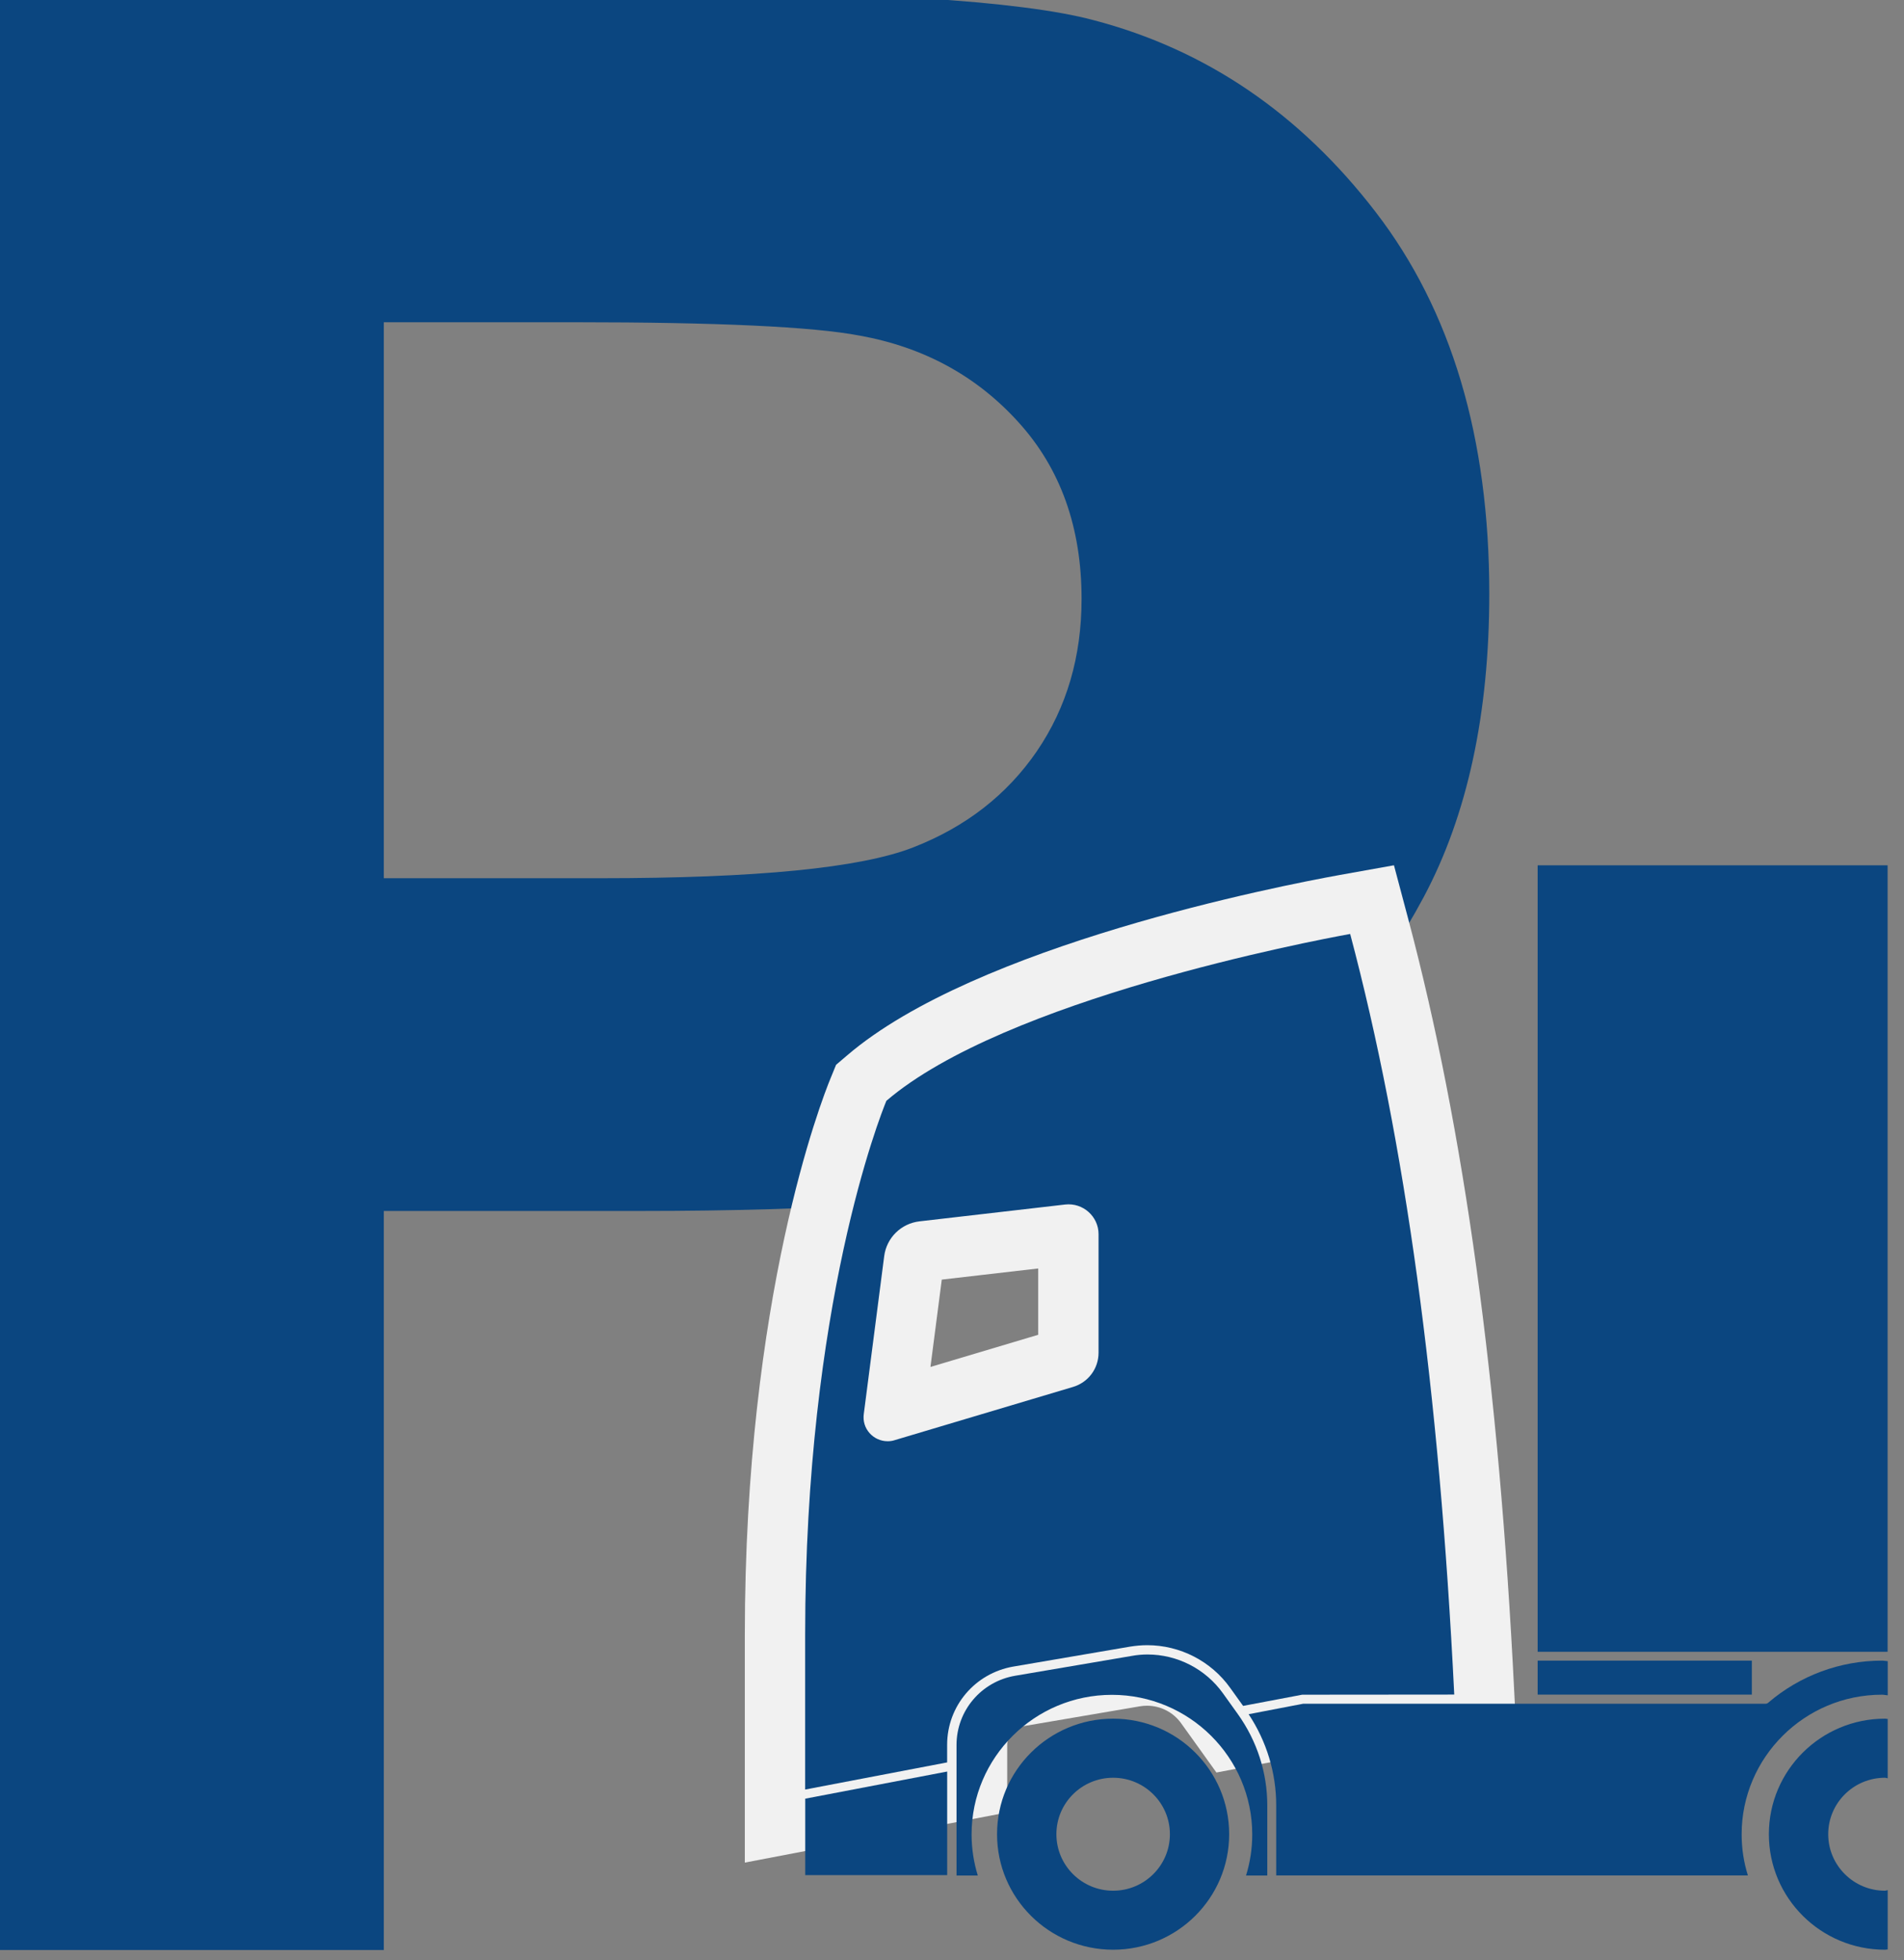
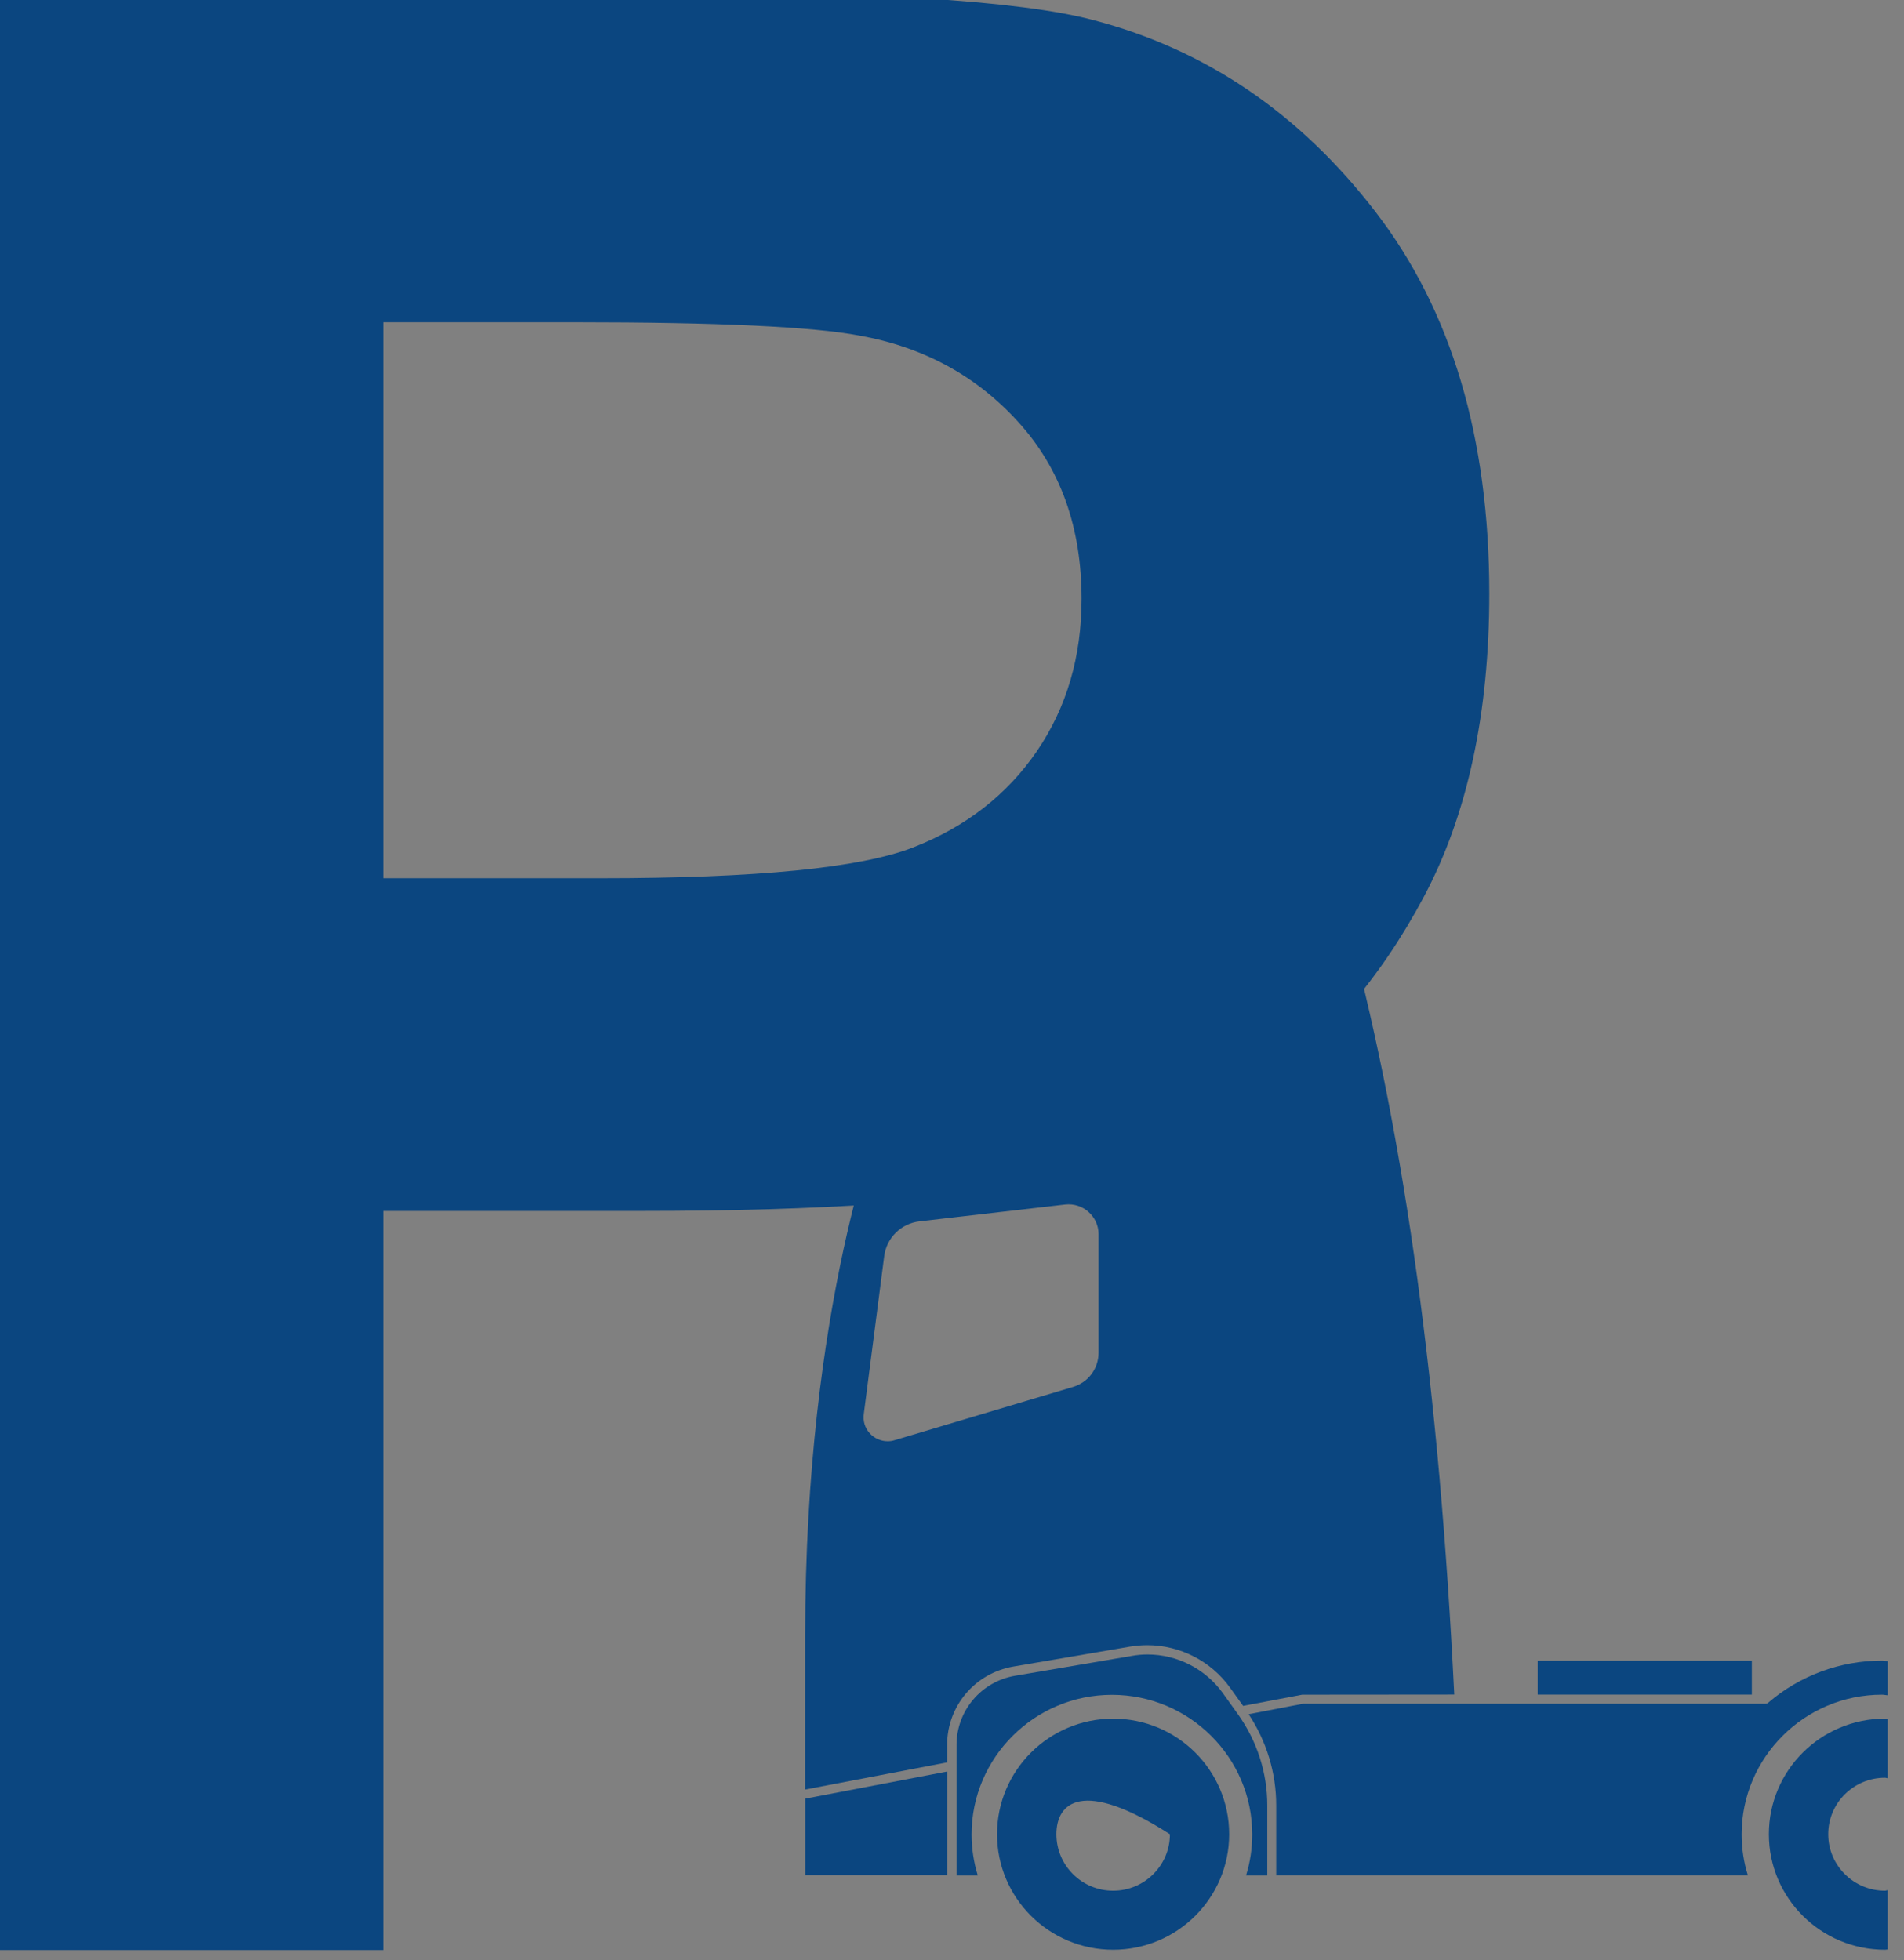
<svg xmlns="http://www.w3.org/2000/svg" width="100%" height="100%" viewBox="0 0 370 381" version="1.1" xml:space="preserve" style="fill-rule:evenodd;clip-rule:evenodd;stroke-linejoin:round;stroke-miterlimit:2;">
  <rect x="0" y="0" width="370" height="381" fill="#808080" stroke="none" />
  <g transform="matrix(1,0,0,1,-59475.3,-46421.2)">
    <g transform="matrix(8.333,0,0,8.333,0,0)">
      <g transform="matrix(1,0,0,1,7150.73,5608.52)">
        <path d="M0,-30.237C3.325,-30.237 5.54,-30.134 6.64,-29.925C8.137,-29.655 9.374,-28.979 10.348,-27.899C11.325,-26.82 11.814,-25.448 11.814,-23.785C11.814,-22.434 11.466,-21.25 10.771,-20.231C10.074,-19.214 9.112,-18.465 7.887,-17.988C6.661,-17.508 4.229,-17.269 0.593,-17.269L-4.458,-17.269L-4.458,-30.237L0,-30.237ZM-4.458,7.73L-4.458,-9.508L1.559,-9.508C5.736,-9.508 8.925,-9.725 11.128,-10.163C12.75,-10.516 14.346,-11.238 15.915,-12.329C17.483,-13.419 18.776,-14.922 19.795,-16.834C20.812,-18.745 21.322,-21.104 21.322,-23.909C21.322,-27.547 20.439,-30.512 18.672,-32.808C16.906,-35.105 14.714,-36.597 12.094,-37.283C10.391,-37.739 6.733,-37.967 1.124,-37.967L-13.686,-37.967L-13.686,7.73L-4.458,7.73Z" style="fill:rgb(11,70,128);" />
      </g>
    </g>
    <g transform="matrix(8.333,0,0,8.333,0,0)">
      <g transform="matrix(1,0,0,1,7159.02,5602.51)">
-         <path d="M0,0.14L2.513,-0.61L2.513,-2.157L0.264,-1.897L0,0.14ZM-4.329,6.396C-4.329,-1.509 -2.534,-6.097 -2.329,-6.594L-2.201,-6.907L-1.944,-7.126C1.058,-9.7 8.146,-11.081 9.536,-11.333L10.809,-11.561L11.141,-10.312C12.449,-5.388 13.258,0.509 13.614,7.719L13.688,9.191L8.798,9.195L6.669,9.6L5.845,8.45C5.662,8.194 5.366,8.042 5.052,8.042C4.995,8.042 4.939,8.046 4.882,8.056L2.166,8.519C1.945,8.558 1.79,8.738 1.79,8.959L1.79,10.531L-4.329,11.701L-4.329,6.396Z" style="fill:rgb(241,241,241);fill-rule:nonzero;" />
-       </g>
+         </g>
    </g>
    <g transform="matrix(8.333,0,0,8.333,0,0)">
      <g transform="matrix(1,0,0,1,7166.19,5613.12)">
        <path d="M0,-2.37L-0.348,-2.856C-0.753,-3.424 -1.412,-3.763 -2.108,-3.763C-2.229,-3.763 -2.354,-3.752 -2.474,-3.73L-5.195,-3.267C-5.985,-3.132 -6.562,-2.453 -6.562,-1.652L-6.562,1.393L-6.066,1.393C-6.159,1.091 -6.211,0.769 -6.211,0.434C-6.211,-1.361 -4.742,-2.822 -2.938,-2.822C-1.135,-2.822 0.334,-1.361 0.334,0.434C0.334,0.769 0.283,1.091 0.189,1.393L0.685,1.393L0.685,-0.239C0.685,-1.008 0.446,-1.744 0,-2.37" style="fill:rgb(11,70,128);fill-rule:nonzero;" />
      </g>
    </g>
    <g transform="matrix(8.333,0,0,8.333,0,0)">
      <g transform="matrix(1,0,0,1,7162.94,5602.74)">
        <path d="M0,-0.422C0,-0.051 -0.24,0.271 -0.597,0.377L-4.755,1.618C-4.808,1.636 -4.863,1.643 -4.918,1.643C-5.08,1.643 -5.233,1.574 -5.341,1.452C-5.45,1.329 -5.496,1.172 -5.475,1.009L-4.999,-2.673C-4.944,-3.103 -4.604,-3.437 -4.173,-3.486L-0.78,-3.878C-0.361,-3.926 0,-3.597 0,-3.188L0,-0.422ZM5.868,-10.189C4.956,-10.024 -2.189,-8.661 -4.948,-6.297C-5.091,-5.95 -6.842,-1.545 -6.842,6.159L-6.842,9.767L-3.531,9.134L-3.531,8.723C-3.531,7.818 -2.88,7.053 -1.988,6.899L0.733,6.434C0.867,6.413 1.001,6.4 1.135,6.4C1.902,6.4 2.625,6.773 3.069,7.395L3.371,7.816L4.749,7.555L8.295,7.552C7.945,0.442 7.149,-5.362 5.868,-10.189" style="fill:rgb(11,70,128);fill-rule:nonzero;" />
      </g>
    </g>
    <g transform="matrix(8.333,0,0,8.333,0,0)">
      <g transform="matrix(0,1,1,0,7158.33,5611.64)">
        <path d="M1.08,-2.23L2.863,-2.23L2.863,1.08L0.447,1.08L1.08,-2.23Z" style="fill:rgb(11,70,128);fill-rule:nonzero;" />
      </g>
    </g>
    <g transform="matrix(8.333,0,0,8.333,0,0)">
      <g transform="matrix(1,0,0,1,7163.28,5612.23)">
-         <path d="M0,2.637C0.731,2.637 1.324,2.046 1.324,1.319C1.324,0.592 0.731,0.002 0,0.002C-0.73,0.002 -1.323,0.59 -1.323,1.319C-1.323,2.047 -0.73,2.637 0,2.637M0,-1.376C1.495,-1.376 2.706,-0.169 2.706,1.319C2.706,2.807 1.495,4.013 0,4.013C-1.495,4.013 -2.707,2.807 -2.707,1.319C-2.707,-0.169 -1.495,-1.376 0,-1.376" style="fill:rgb(11,70,128);fill-rule:nonzero;" />
+         <path d="M0,2.637C0.731,2.637 1.324,2.046 1.324,1.319C-0.73,0.002 -1.323,0.59 -1.323,1.319C-1.323,2.047 -0.73,2.637 0,2.637M0,-1.376C1.495,-1.376 2.706,-0.169 2.706,1.319C2.706,2.807 1.495,4.013 0,4.013C-1.495,4.013 -2.707,2.807 -2.707,1.319C-2.707,-0.169 -1.495,-1.376 0,-1.376" style="fill:rgb(11,70,128);fill-rule:nonzero;" />
      </g>
    </g>
    <g transform="matrix(8.333,0,0,8.333,0,0)">
      <g transform="matrix(1,0,0,1,0,-2972.96)">
-         <rect x="7173.18" y="8563.91" width="8.161" height="18.344" style="fill:rgb(11,70,128);" />
-       </g>
+         </g>
    </g>
    <g transform="matrix(8.333,0,0,8.333,0,0)">
      <g transform="matrix(1,0,0,1,7181.21,5614.51)">
        <path d="M0,-5.01C-0.974,-5.01 -1.913,-4.662 -2.651,-4.03C-2.67,-4.012 -2.692,-4.004 -2.718,-4.004L-13.5,-4.004L-14.77,-3.76C-14.351,-3.125 -14.127,-2.394 -14.127,-1.631L-14.127,0L-3.127,0C-3.223,-0.303 -3.273,-0.624 -3.273,-0.959C-3.273,-2.753 -1.805,-4.215 0,-4.215C0.046,-4.215 0.089,-4.203 0.134,-4.201L0.134,-4.997C0.089,-4.999 0.045,-5.01 0,-5.01" style="fill:rgb(11,70,128);fill-rule:nonzero;" />
      </g>
    </g>
    <g transform="matrix(8.333,0,0,8.333,0,0)">
      <g transform="matrix(1,0,0,1,0,-2953.4)">
        <rect x="7173.18" y="8562.9" width="4.995" height="0.793" style="fill:rgb(11,70,128);" />
      </g>
    </g>
    <g transform="matrix(8.333,0,0,8.333,0,0)">
      <g transform="matrix(1,0,0,1,7181.28,5612.23)">
        <path d="M0,2.637C-0.73,2.637 -1.324,2.047 -1.324,1.319C-1.324,0.59 -0.73,0.002 0,0.002C0.022,0.002 0.041,0.013 0.063,0.015L0.063,-1.37C0.042,-1.37 0.021,-1.376 0,-1.376C-1.496,-1.376 -2.708,-0.169 -2.708,1.319C-2.708,2.807 -1.496,4.013 0,4.013C0.021,4.013 0.042,4.007 0.063,4.006L0.063,2.624C0.041,2.625 0.022,2.637 0,2.637" style="fill:rgb(11,70,128);fill-rule:nonzero;" />
      </g>
    </g>
  </g>
</svg>